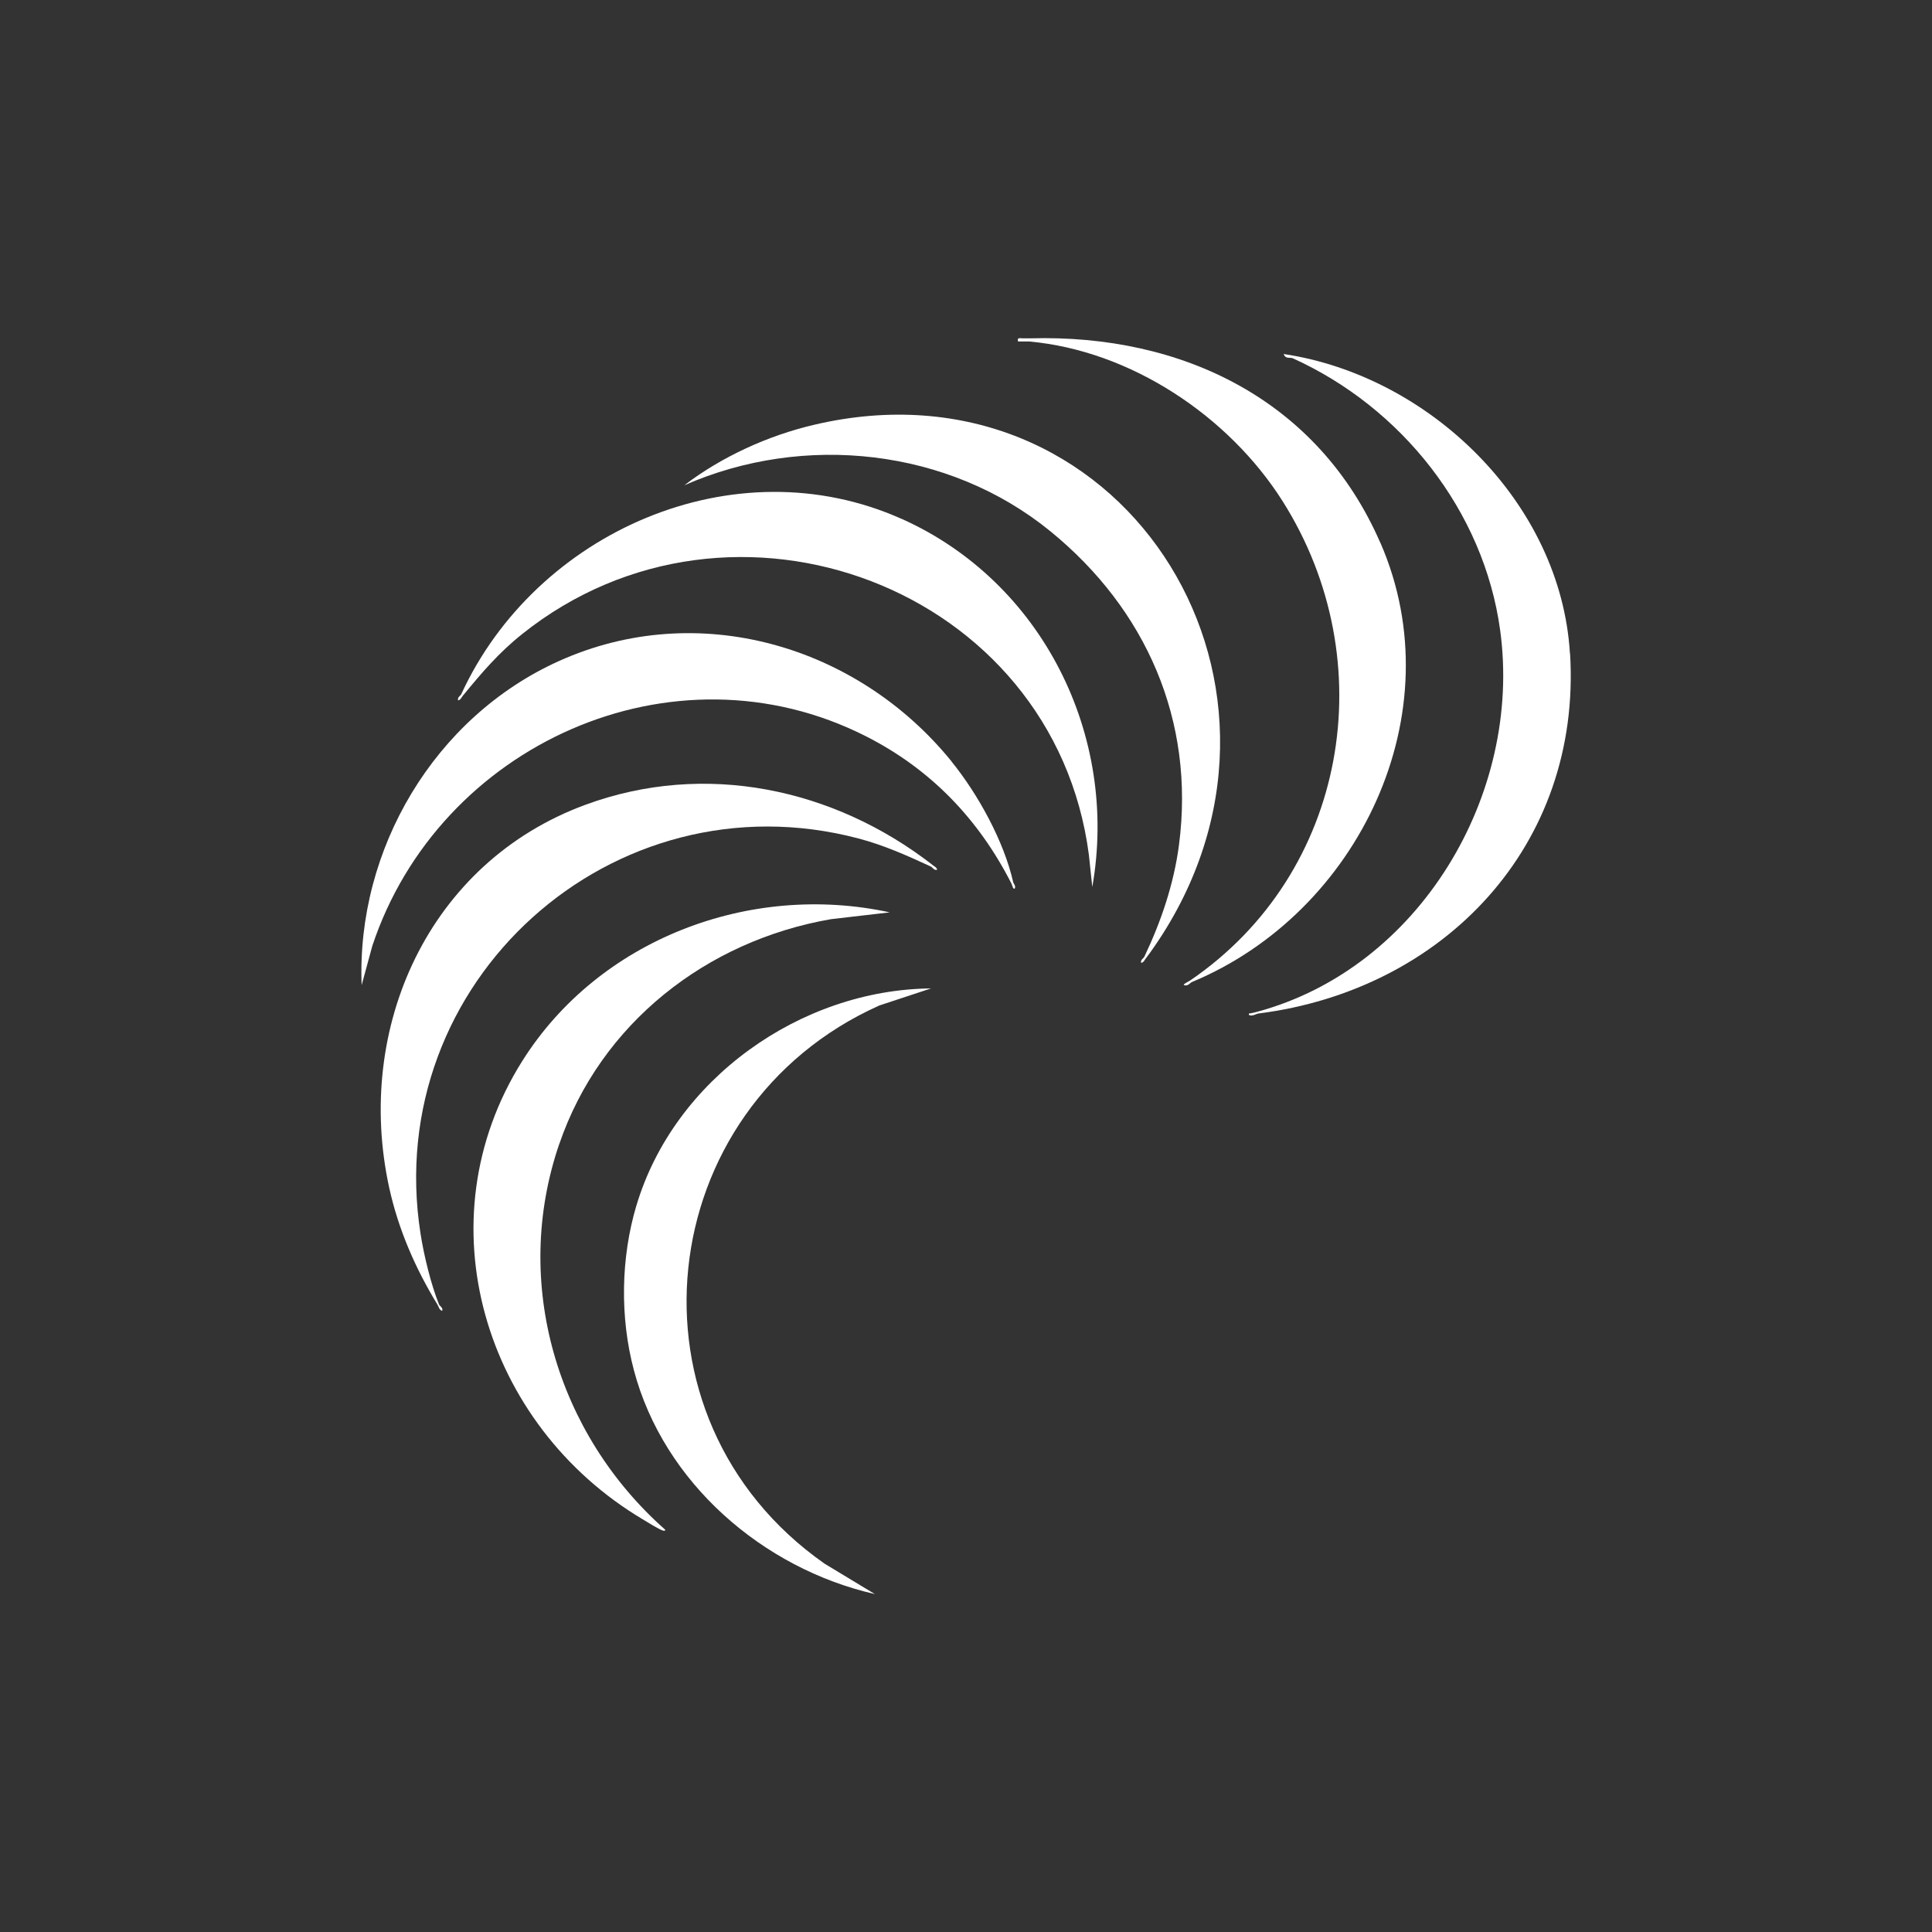
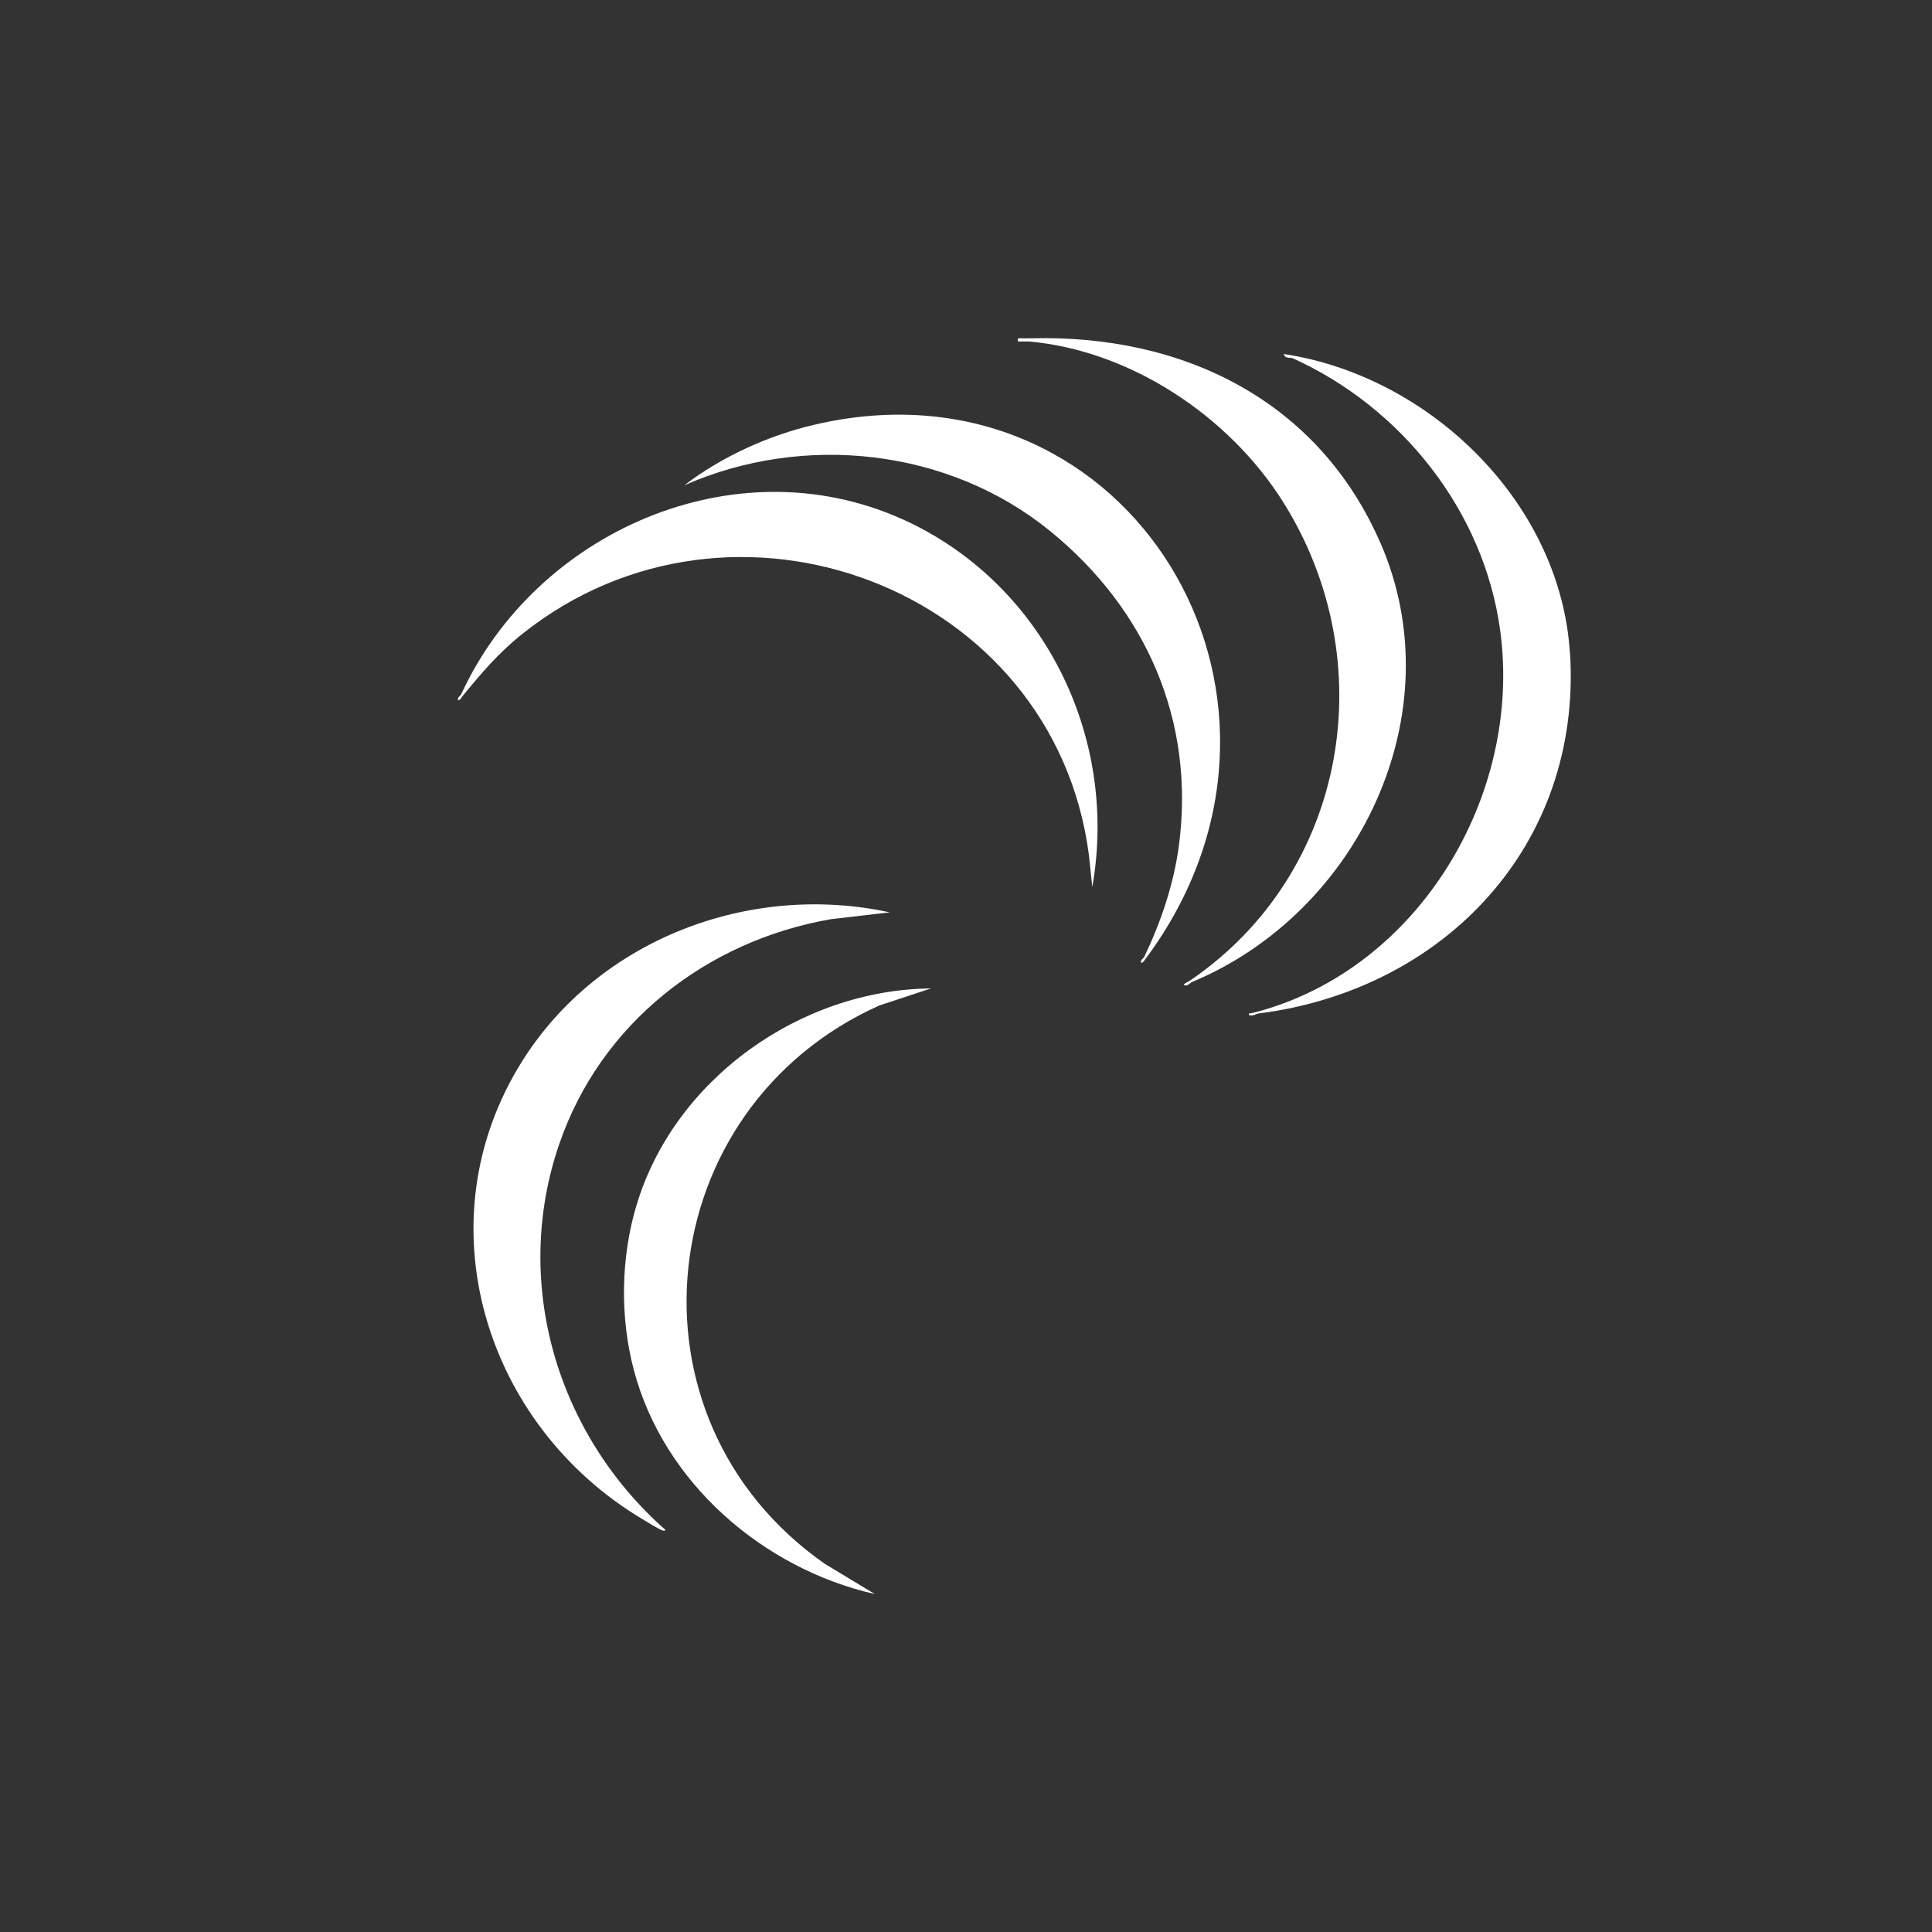
<svg xmlns="http://www.w3.org/2000/svg" id="Layer_1" data-name="Layer 1" viewBox="0 0 141.73 141.73">
  <rect x="0" y="0" width="141.73" height="141.73" fill="#333333" stroke="none" />
  <defs>
    <style>
      .cls-1 {
        fill: rgba(0,0,0,0);
      }

      .cls-2 {
        fill: #fff;
      }
    </style>
  </defs>
  <rect class="cls-1" width="141.73" height="141.73" />
  <g>
-     <path class="cls-2" d="M41.03,83.92c3.03-8.84,10.8-14.91,19.93-16.49l4.31-.5c-10.28-2.23-21.34,1.98-26.96,10.91-7.4,11.77-2.76,26.71,8.83,33.61.35.21,1.17.73,1.49.83.06.02.19.03.17-.06-7.95-7.03-11.27-18.12-7.77-28.31Z" />
-     <path class="cls-2" d="M69.8,55.85c-6.9-8.5-18.6-11.96-28.81-7.35-9.11,4.11-14.85,13.79-14.46,23.77l.78-2.87c4.88-14.74,22.04-22.57,36.21-15.39,4.77,2.42,8.28,6.09,10.69,10.83.08.16.08.39.23.35.1-.2-.09-.37-.11-.46-.68-3.02-2.59-6.48-4.53-8.87Z" />
+     <path class="cls-2" d="M41.03,83.92c3.03-8.84,10.8-14.91,19.93-16.49l4.31-.5c-10.28-2.23-21.34,1.98-26.96,10.91-7.4,11.77-2.76,26.71,8.83,33.61.35.21,1.17.73,1.49.83.06.02.19.03.17-.06-7.95-7.03-11.27-18.12-7.77-28.31" />
    <path class="cls-2" d="M66.13,38.06c-12.27-5.48-26.82.97-32.29,12.86-.06.13-.31.23-.23.46.18-.03.25-.23.35-.35,1.4-1.7,2.61-3.13,4.35-4.52,15.41-12.3,39.01-3.43,41.57,16.2l.25,2.36c1.96-11.11-3.68-22.4-13.99-27.01Z" />
    <path class="cls-2" d="M101.26,39.82c-4.57-10.5-14.56-15.31-25.66-15-.15,0-.31,0-.46,0-.29.02-.54-.12-.46.23.11,0,.23,0,.35,0,.15.01.31-.01.46,0,7.46.67,14.66,5.48,18.61,11.73,7.4,11.72,4.76,27.26-6.78,35.14-.11.08-.58.29-.46.35.29.1.45-.18.58-.23,12.22-5.08,19.27-19.71,13.83-32.21Z" />
    <path class="cls-2" d="M115.17,47.95c-.66-11.06-10.28-20.37-21-21.98.13.39.47.23.66.31,7.97,3.6,14.02,11.19,15.22,19.95,1.65,12.06-5.93,24.8-17.85,28-.19.05-.38.1-.58.12v.11c.26.12.55-.1.7-.11,13.6-1.73,23.71-12.31,22.86-26.4Z" />
    <path class="cls-2" d="M59.73,31.16c-3.38.79-6.78,2.34-9.53,4.44,8.78-3.86,19.39-2.71,26.85,3.37,7.01,5.71,10.63,13.89,9.44,23.01-.37,2.84-1.31,5.62-2.54,8.2-.06.13-.31.23-.23.46.18-.04.25-.22.35-.35.4-.52.85-1.19,1.21-1.75,12.02-18.88-3.2-42.63-25.55-37.38Z" />
    <path class="cls-2" d="M46.69,88.42c-1.15,3.85-1.22,8.21-.19,12.09,2.18,8.26,9.47,14.56,17.68,16.43l-3.69-2.23c-15.28-10.71-12.72-33.45,4.02-40.95l3.79-1.25c-9.59.09-18.85,6.67-21.61,15.92Z" />
-     <path class="cls-2" d="M68.41,63.45c-7.25-5.63-16.7-7.64-25.47-4.41-11.49,4.23-16.95,16.35-14.39,28.08.67,3.06,1.92,5.93,3.54,8.58.1.16.13.41.35.46.08-.23-.18-.34-.23-.46-.59-1.45-1.12-3.64-1.36-5.2-2.89-18.45,14.09-33.75,32.13-28.99,1.86.49,3.58,1.26,5.31,2.06.13.06.23.31.46.23-.04-.18-.22-.25-.35-.35Z" />
  </g>
</svg>